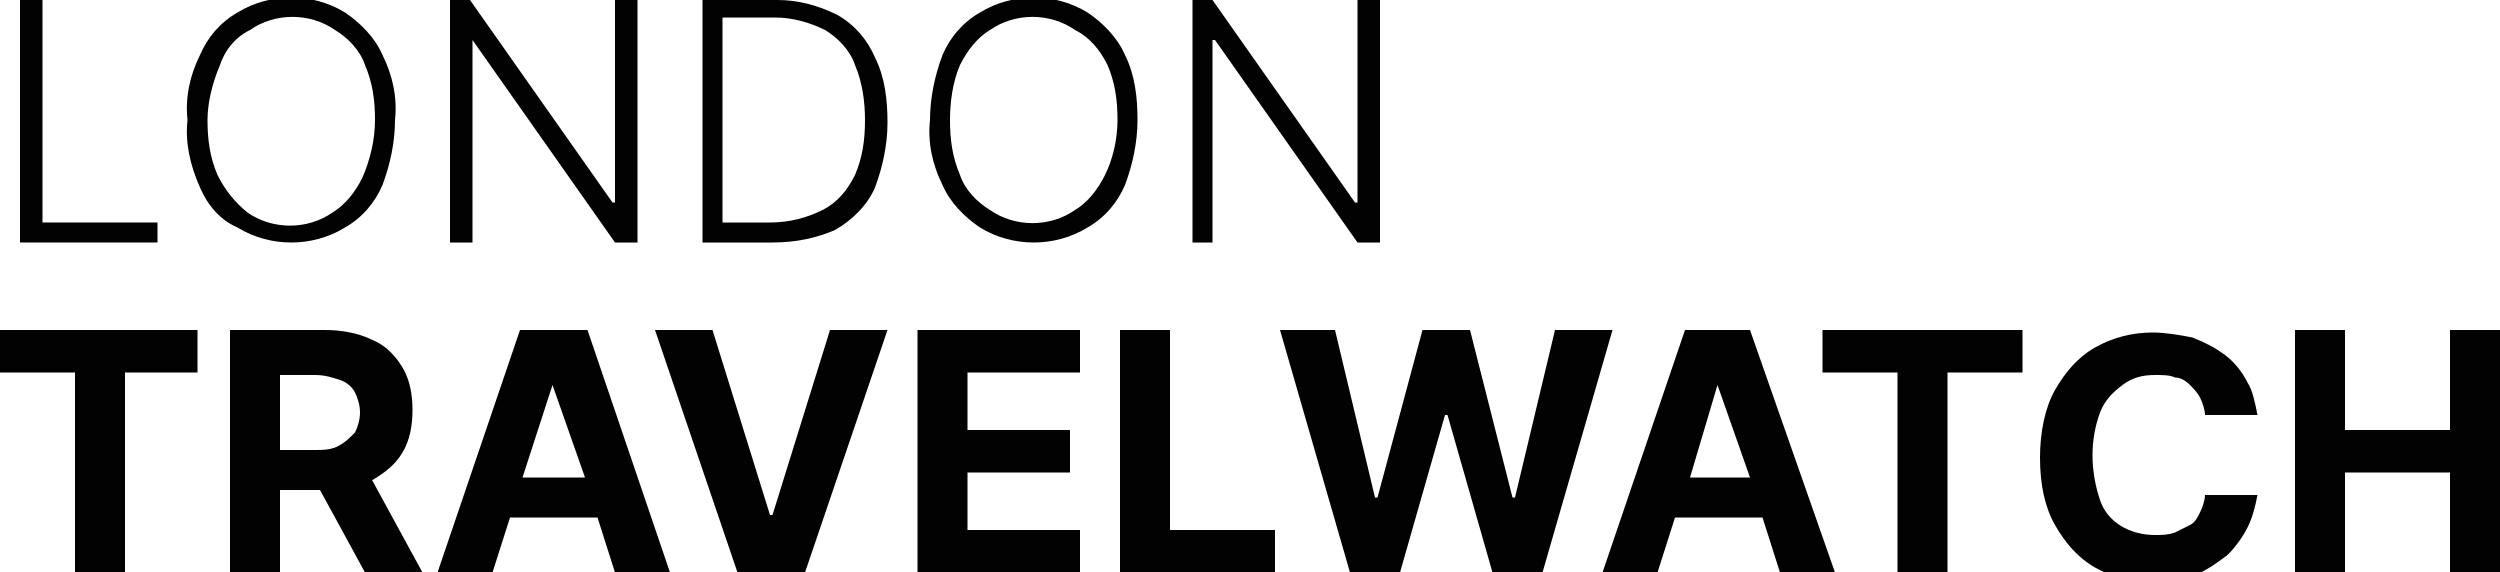
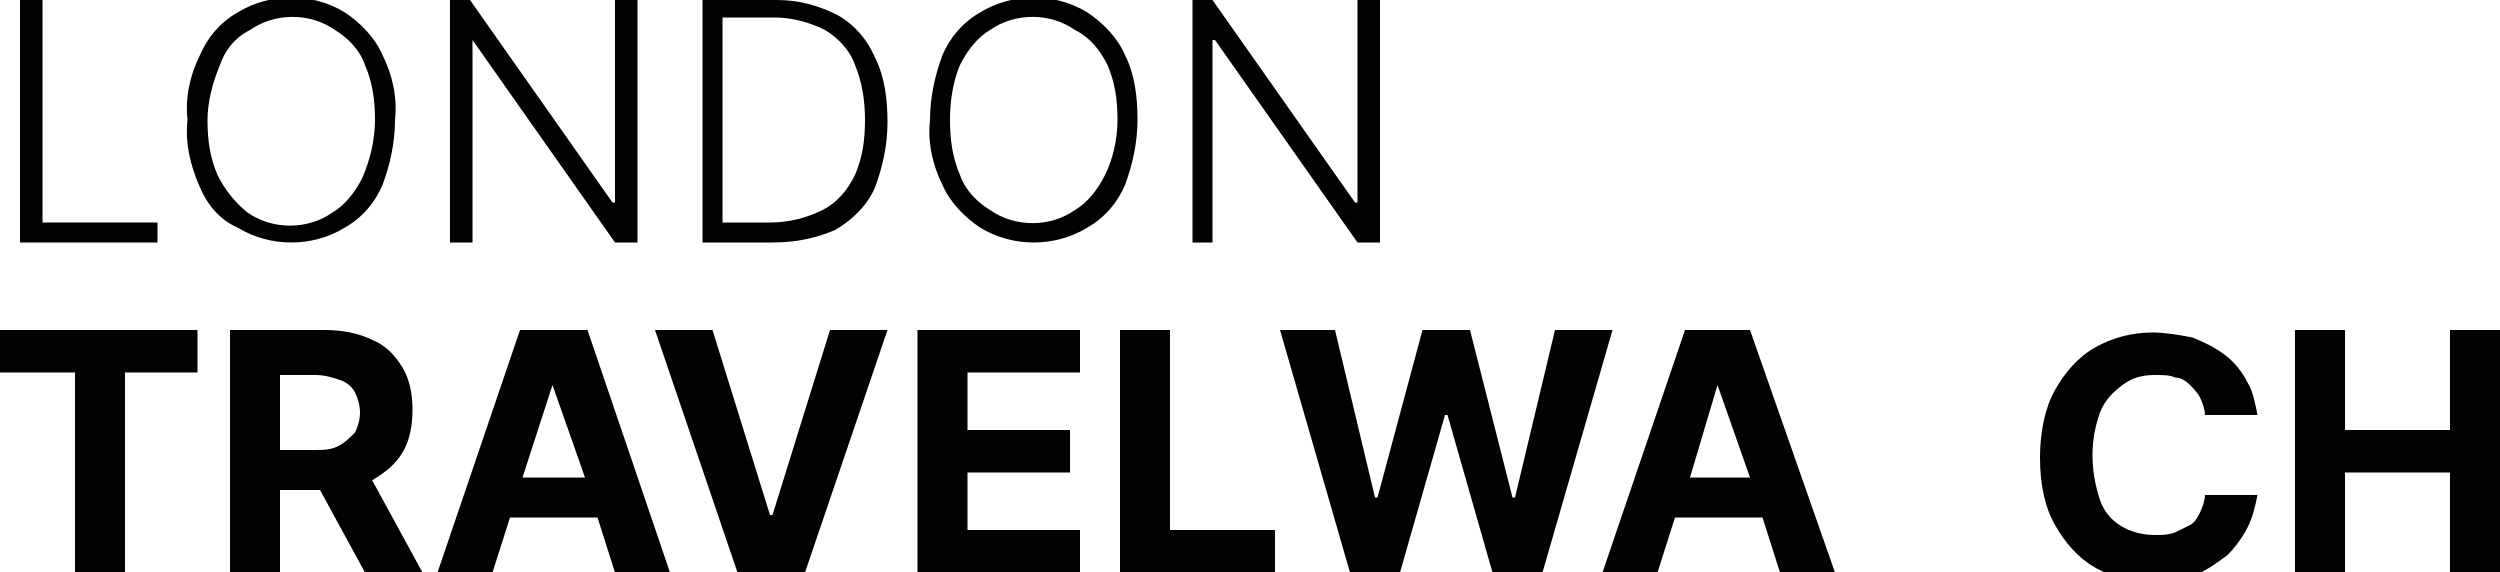
<svg xmlns="http://www.w3.org/2000/svg" version="1.1" id="Layer_1" x="0px" y="0px" viewBox="0 0 100 22.9" style="enable-background:new 0 0 100 22.9;" xml:space="preserve">
  <style type="text/css"> .st0{fill:#020203;} </style>
  <g>
    <polygon class="st0" points="0,13.2 0,14.9 3,14.9 3,22.9 5,22.9 5,14.9 7.9,14.9 7.9,13.2 " />
    <path class="st0" d="M22.1,15.4L22.1,15.4l1.3,3.7h-2.5L22.1,15.4z M20.8,13.2l-3.3,9.7h2.2l0.7-2.2h3.5l0.7,2.2h2.2l-3.3-9.7H20.8 z" />
    <polygon class="st0" points="33.2,13.2 30.9,20.6 30.8,20.6 28.5,13.2 26.2,13.2 29.5,22.9 32.2,22.9 35.5,13.2 " />
    <polygon class="st0" points="36.7,13.2 36.7,22.9 43.2,22.9 43.2,21.2 38.7,21.2 38.7,18.9 42.8,18.9 42.8,17.2 38.7,17.2 38.7,14.9 43.2,14.9 43.2,13.2 " />
    <polygon class="st0" points="44.8,13.2 44.8,22.9 51,22.9 51,21.2 46.8,21.2 46.8,13.2 " />
    <polygon class="st0" points="62.2,13.2 60.6,19.9 60.5,19.9 58.8,13.2 56.9,13.2 55.1,19.9 55,19.9 53.4,13.2 51.2,13.2 54,22.9 56,22.9 57.8,16.6 57.9,16.6 59.7,22.9 61.7,22.9 64.5,13.2 " />
    <path class="st0" d="M68.7,15.4L68.7,15.4l1.3,3.7h-2.4L68.7,15.4z M67.4,13.2l-3.3,9.7h2.2l0.7-2.2h3.5l0.7,2.2h2.2L70,13.2H67.4z " />
-     <polygon class="st0" points="72.9,13.2 72.9,14.9 75.9,14.9 75.9,22.9 77.9,22.9 77.9,14.9 80.9,14.9 80.9,13.2 " />
    <polygon class="st0" points="98,13.2 98,17.2 93.8,17.2 93.8,13.2 91.8,13.2 91.8,22.9 93.8,22.9 93.8,18.9 98,18.9 98,22.9 100,22.9 100,13.2 " />
    <path class="st0" d="M14.5,18.5l2.4,4.4h-2.3l-2.4-4.4H14.5z M9.2,22.9v-9.7h3.8c0.6,0,1.3,0.1,1.9,0.4c0.5,0.2,0.9,0.6,1.2,1.1 c0.3,0.5,0.4,1.1,0.4,1.7c0,0.6-0.1,1.2-0.4,1.7c-0.3,0.5-0.7,0.8-1.2,1.1c-0.6,0.3-1.2,0.4-1.9,0.4h-2.6v-1.6h2.2 c0.3,0,0.7,0,1-0.2c0.2-0.1,0.4-0.3,0.6-0.5c0.1-0.2,0.2-0.5,0.2-0.8c0-0.3-0.1-0.6-0.2-0.8c-0.1-0.2-0.3-0.4-0.6-0.5 c-0.3-0.1-0.6-0.2-1-0.2h-1.4v8L9.2,22.9z" />
    <path class="st0" d="M90.3,16.6h-2.1c0-0.2-0.1-0.5-0.2-0.7c-0.1-0.2-0.3-0.4-0.4-0.5c-0.2-0.2-0.4-0.3-0.6-0.3 c-0.2-0.1-0.5-0.1-0.8-0.1c-0.5,0-0.9,0.1-1.3,0.4c-0.4,0.3-0.7,0.6-0.9,1.1c-0.4,1.1-0.4,2.3,0,3.5c0.3,0.9,1.2,1.4,2.2,1.4 c0.3,0,0.5,0,0.8-0.1c0.2-0.1,0.4-0.2,0.6-0.3c0.2-0.1,0.3-0.3,0.4-0.5c0.1-0.2,0.2-0.5,0.2-0.7l2.1,0c-0.1,0.5-0.2,0.9-0.4,1.3 c-0.2,0.4-0.5,0.8-0.8,1.1c-0.4,0.3-0.8,0.6-1.3,0.8c-0.5,0.2-1.1,0.3-1.7,0.3c-0.8,0-1.6-0.2-2.3-0.6c-0.7-0.4-1.2-1-1.6-1.7 c-0.4-0.7-0.6-1.6-0.6-2.7c0-1,0.2-2,0.6-2.7c0.4-0.7,0.9-1.3,1.6-1.7c0.7-0.4,1.5-0.6,2.3-0.6c0.5,0,1.1,0.1,1.6,0.2 c0.5,0.2,0.9,0.4,1.3,0.7c0.4,0.3,0.7,0.7,0.9,1.1C90.1,15.6,90.2,16.1,90.3,16.6" />
    <polygon class="st0" points="0.8,0 0.8,9.7 6.3,9.7 6.3,8.9 1.7,8.9 1.7,0 " />
    <polygon class="st0" points="24.6,0 24.6,8.1 24.5,8.1 18.8,0 18,0 18,9.7 18.9,9.7 18.9,1.6 18.9,1.6 24.6,9.7 25.5,9.7 25.5,0 " />
    <polygon class="st0" points="54.3,0 54.3,8.1 54.2,8.1 48.5,0 47.7,0 47.7,9.7 48.5,9.7 48.5,1.6 48.6,1.6 54.3,9.7 55.2,9.7 55.2,0 " />
    <path class="st0" d="M15,4.8c0-0.8-0.1-1.5-0.4-2.2c-0.2-0.6-0.7-1.1-1.2-1.4c-1-0.7-2.4-0.7-3.4,0C9.4,1.5,9,2,8.8,2.6 C8.5,3.3,8.3,4.1,8.3,4.8c0,0.8,0.1,1.5,0.4,2.2C9,7.6,9.4,8.1,9.9,8.5c1,0.7,2.4,0.7,3.4,0c0.5-0.3,0.9-0.8,1.2-1.4 C14.8,6.4,15,5.6,15,4.8 M15.8,4.8c0,0.9-0.2,1.8-0.5,2.6c-0.3,0.7-0.8,1.3-1.5,1.7c-1.3,0.8-3,0.8-4.3,0C8.8,8.8,8.3,8.2,8,7.5 C7.6,6.6,7.4,5.7,7.5,4.8C7.4,3.9,7.6,3,8,2.2c0.3-0.7,0.8-1.3,1.5-1.7c1.3-0.8,3-0.8,4.3,0c0.6,0.4,1.2,1,1.5,1.7 C15.7,3,15.9,3.9,15.8,4.8" />
    <path class="st0" d="M44.7,4.8c0-0.8-0.1-1.5-0.4-2.2C44,2,43.6,1.5,43,1.2c-1-0.7-2.4-0.7-3.4,0c-0.5,0.3-0.9,0.8-1.2,1.4 C38.1,3.3,38,4.1,38,4.8c0,0.8,0.1,1.5,0.4,2.2c0.2,0.6,0.7,1.1,1.2,1.4c1,0.7,2.4,0.7,3.4,0c0.5-0.3,0.9-0.8,1.2-1.4 C44.5,6.4,44.7,5.6,44.7,4.8 M45.5,4.8c0,0.9-0.2,1.8-0.5,2.6c-0.3,0.7-0.8,1.3-1.5,1.7c-1.3,0.8-3,0.8-4.3,0 c-0.6-0.4-1.2-1-1.5-1.7c-0.4-0.8-0.6-1.7-0.5-2.6c0-0.9,0.2-1.8,0.5-2.6c0.3-0.7,0.8-1.3,1.5-1.7c1.3-0.8,3-0.8,4.3,0 c0.6,0.4,1.2,1,1.5,1.7C45.4,3,45.5,3.9,45.5,4.8" />
    <path class="st0" d="M28.9,8.9h1.9c0.8,0,1.5-0.2,2.1-0.5c0.6-0.3,1-0.8,1.3-1.4c0.3-0.7,0.4-1.4,0.4-2.2c0-0.7-0.1-1.5-0.4-2.2 c-0.2-0.6-0.7-1.1-1.2-1.4c-0.6-0.3-1.3-0.5-2-0.5h-2.1L28.9,8.9L28.9,8.9z M30.9,9.7h-2.8V0h3c0.8,0,1.6,0.2,2.4,0.6 c0.7,0.4,1.2,1,1.5,1.7c0.4,0.8,0.5,1.7,0.5,2.6c0,0.9-0.2,1.8-0.5,2.6c-0.3,0.7-0.9,1.3-1.6,1.7C32.7,9.5,31.9,9.7,30.9,9.7" />
  </g>
</svg>